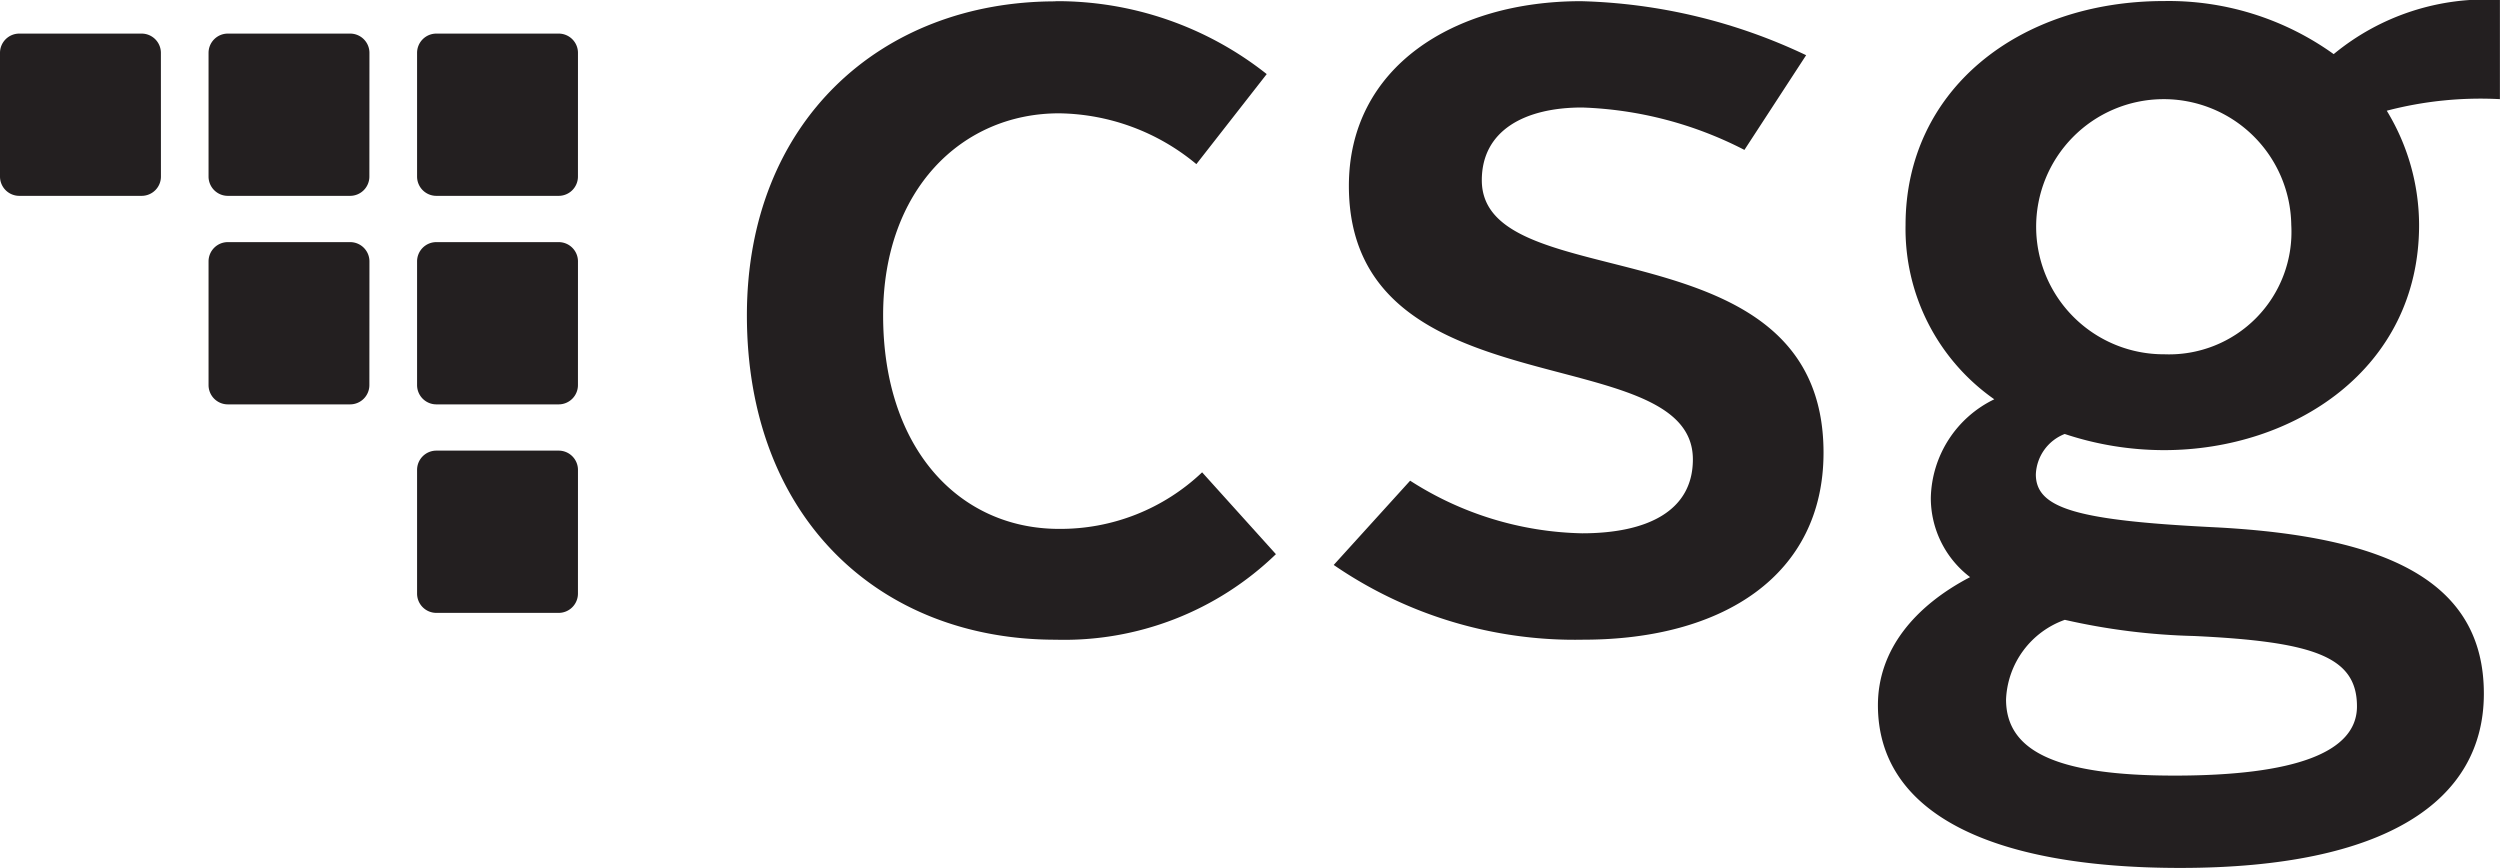
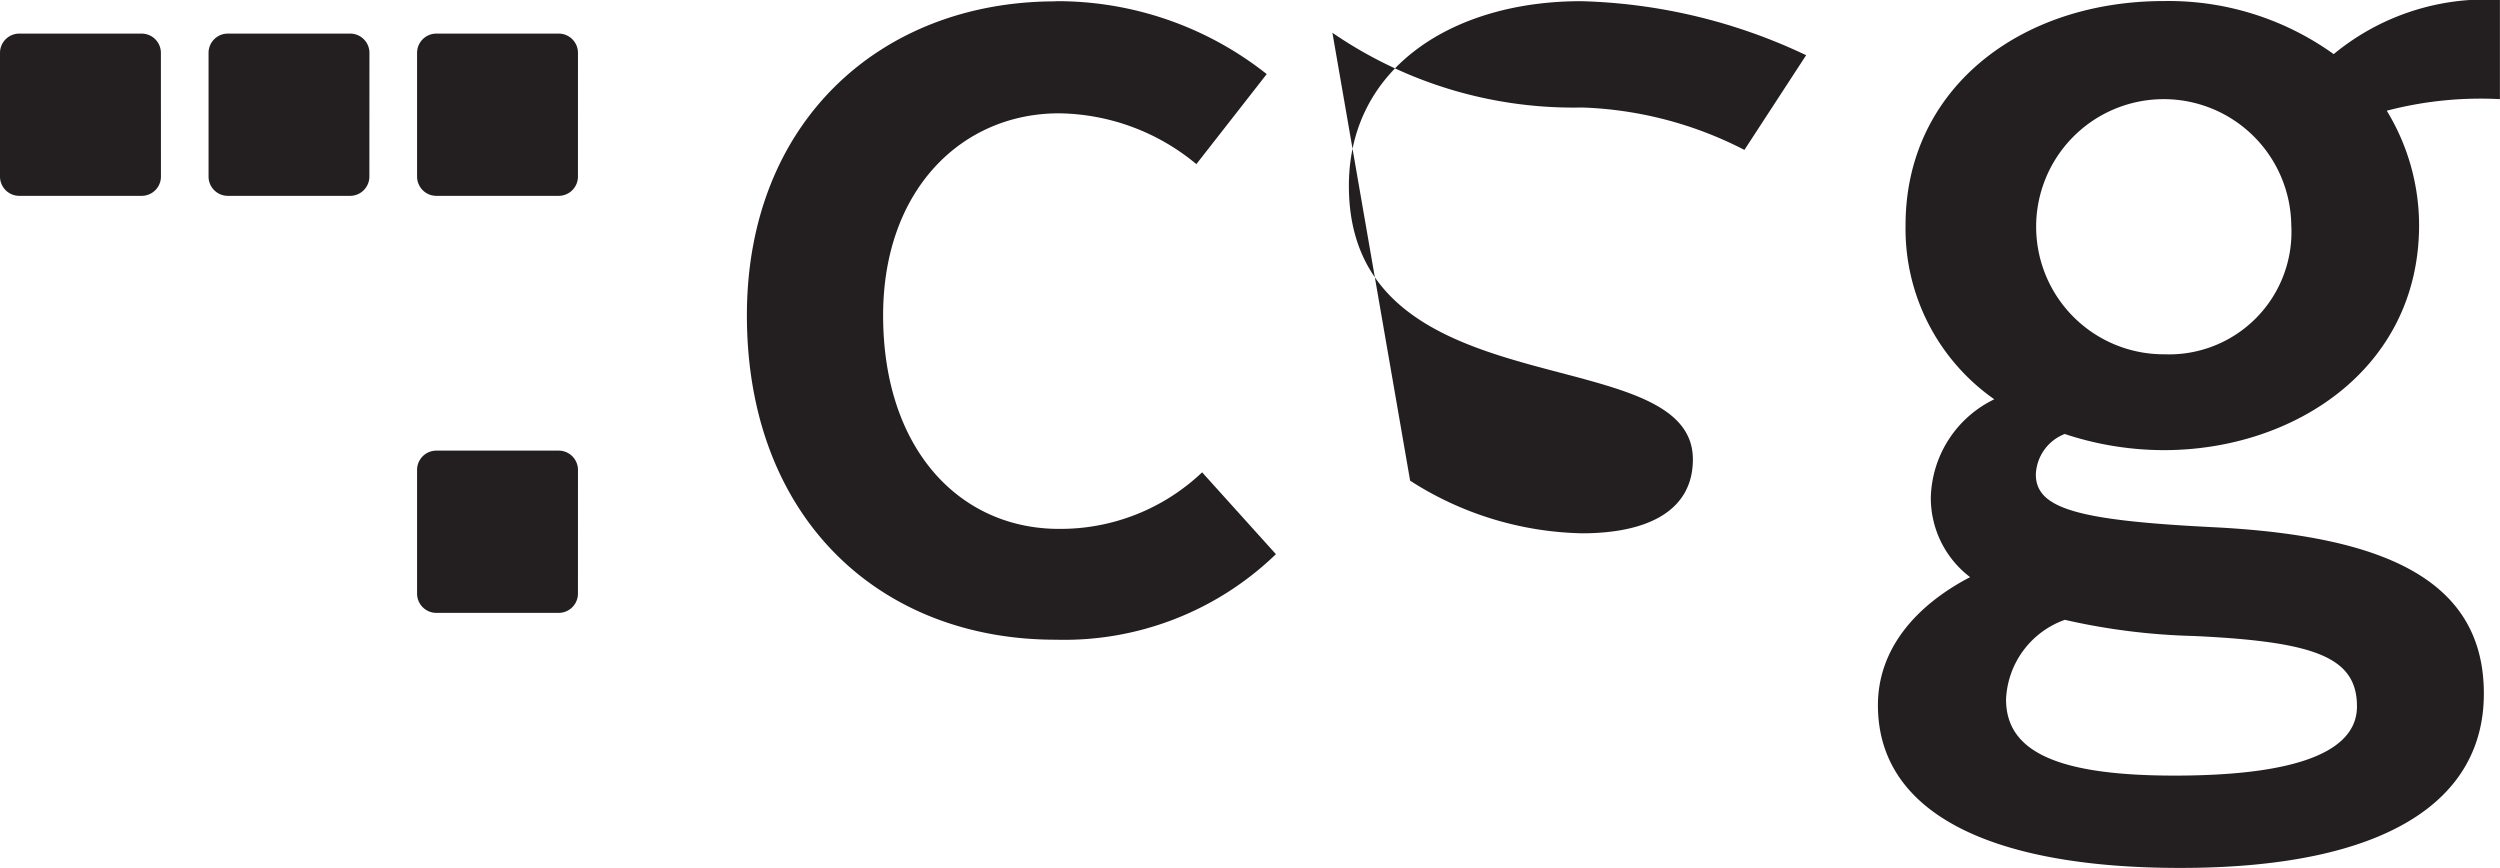
<svg xmlns="http://www.w3.org/2000/svg" width="112" height="38.888" viewBox="0 0 112 38.888">
  <g transform="translate(-72.09 -161.8)">
    <path d="M279.526,162.1a15.109,15.109,0,0,1,9.462,3.266l-3.152,4.034a9.8,9.8,0,0,0-6.154-2.276c-4.345,0-7.879,3.413-7.879,9.051,0,6,3.432,9.566,7.879,9.566a9.206,9.206,0,0,0,6.412-2.534l3.306,3.667a13.647,13.647,0,0,1-9.874,3.832c-7.86,0-13.826-5.432-13.826-14.531,0-8.69,6.018-14.067,13.826-14.067" transform="translate(-160.149 -0.247)" fill="#231f20" />
-     <path d="M421.192,183.583a14.771,14.771,0,0,0,7.7,2.357c2.9,0,4.967-.983,4.967-3.311,0-5.48-15.411-2.065-15.411-12.255,0-5.325,4.7-8.273,10.4-8.273a24.955,24.955,0,0,1,10.085,2.42l-2.765,4.243a17.084,17.084,0,0,0-7.271-1.9c-2.584,0-4.494,1.037-4.494,3.258,0,5.38,15.309,1.759,15.309,12.205,0,5.482-4.494,8.379-10.757,8.379a19.068,19.068,0,0,1-11.187-3.348Z" transform="translate(-285.928 -0.248)" fill="#231f20" />
+     <path d="M421.192,183.583a14.771,14.771,0,0,0,7.7,2.357c2.9,0,4.967-.983,4.967-3.311,0-5.48-15.411-2.065-15.411-12.255,0-5.325,4.7-8.273,10.4-8.273a24.955,24.955,0,0,1,10.085,2.42l-2.765,4.243a17.084,17.084,0,0,0-7.271-1.9a19.068,19.068,0,0,1-11.187-3.348Z" transform="translate(-285.928 -0.248)" fill="#231f20" />
    <path d="M562.992,187.655a4.45,4.45,0,0,1-1.759-3.567,5.022,5.022,0,0,1,2.843-4.4,9.316,9.316,0,0,1-3.975-7.808c0-6.049,5.067-10.033,11.58-10.033a12.677,12.677,0,0,1,7.6,2.378,10.7,10.7,0,0,1,7.447-2.43v4.447a16.549,16.549,0,0,0-5.069.518,9.872,9.872,0,0,1,1.448,5.121c0,6.462-5.636,10.085-11.427,10.085a14.1,14.1,0,0,1-4.449-.724,2.03,2.03,0,0,0-1.293,1.81c0,1.555,1.913,2.074,8.171,2.378,7.5.413,11.9,2.378,11.9,7.445,0,4.813-4.4,7.808-13.6,7.808-8.641,0-13.546-2.532-13.546-7.29,0-2.484,1.652-4.447,4.136-5.741m4.24,1.915a3.959,3.959,0,0,0-2.636,3.567c0,2.33,2.274,3.413,7.551,3.413,5.377,0,8.17-1.037,8.17-3.1,0-2.224-1.913-2.9-7.292-3.154a29.134,29.134,0,0,1-5.793-.724m10.142-17.687a5.715,5.715,0,1,0-5.688,5.79,5.484,5.484,0,0,0,5.688-5.79" transform="translate(-402.642)" fill="#231f20" />
    <path d="M187.407,285.015a.864.864,0,0,1-.864.864h-5.479a.864.864,0,0,1-.864-.864v-5.541a.864.864,0,0,1,.864-.864h5.48a.864.864,0,0,1,.864.864Z" transform="translate(-89.425 -96.622)" fill="#231f20" />
-     <path d="M133.355,230.965a.864.864,0,0,1-.864.864h-5.477a.864.864,0,0,1-.864-.864v-5.541a.864.864,0,0,1,.864-.864h5.48a.864.864,0,0,1,.864.864Z" transform="translate(-44.717 -51.913)" fill="#231f20" />
-     <path d="M187.407,230.965a.864.864,0,0,1-.864.864h-5.479a.864.864,0,0,1-.864-.864v-5.541a.864.864,0,0,1,.864-.864h5.48a.864.864,0,0,1,.864.864Z" transform="translate(-89.425 -51.913)" fill="#231f20" />
    <path d="M79.3,176.915a.864.864,0,0,1-.864.864H72.954a.864.864,0,0,1-.864-.864v-5.541a.864.864,0,0,1,.864-.864h5.48a.864.864,0,0,1,.864.864Z" transform="translate(0 -7.205)" fill="#231f20" />
    <path d="M133.355,176.915a.864.864,0,0,1-.864.864h-5.477a.864.864,0,0,1-.864-.864v-5.541a.864.864,0,0,1,.864-.864h5.48a.864.864,0,0,1,.864.864Z" transform="translate(-44.717 -7.205)" fill="#231f20" />
    <path d="M187.407,176.915a.864.864,0,0,1-.864.864h-5.479a.864.864,0,0,1-.864-.864v-5.541a.864.864,0,0,1,.864-.864h5.48a.864.864,0,0,1,.864.864Z" transform="translate(-89.425 -7.205)" fill="#231f20" />
  </g>
</svg>